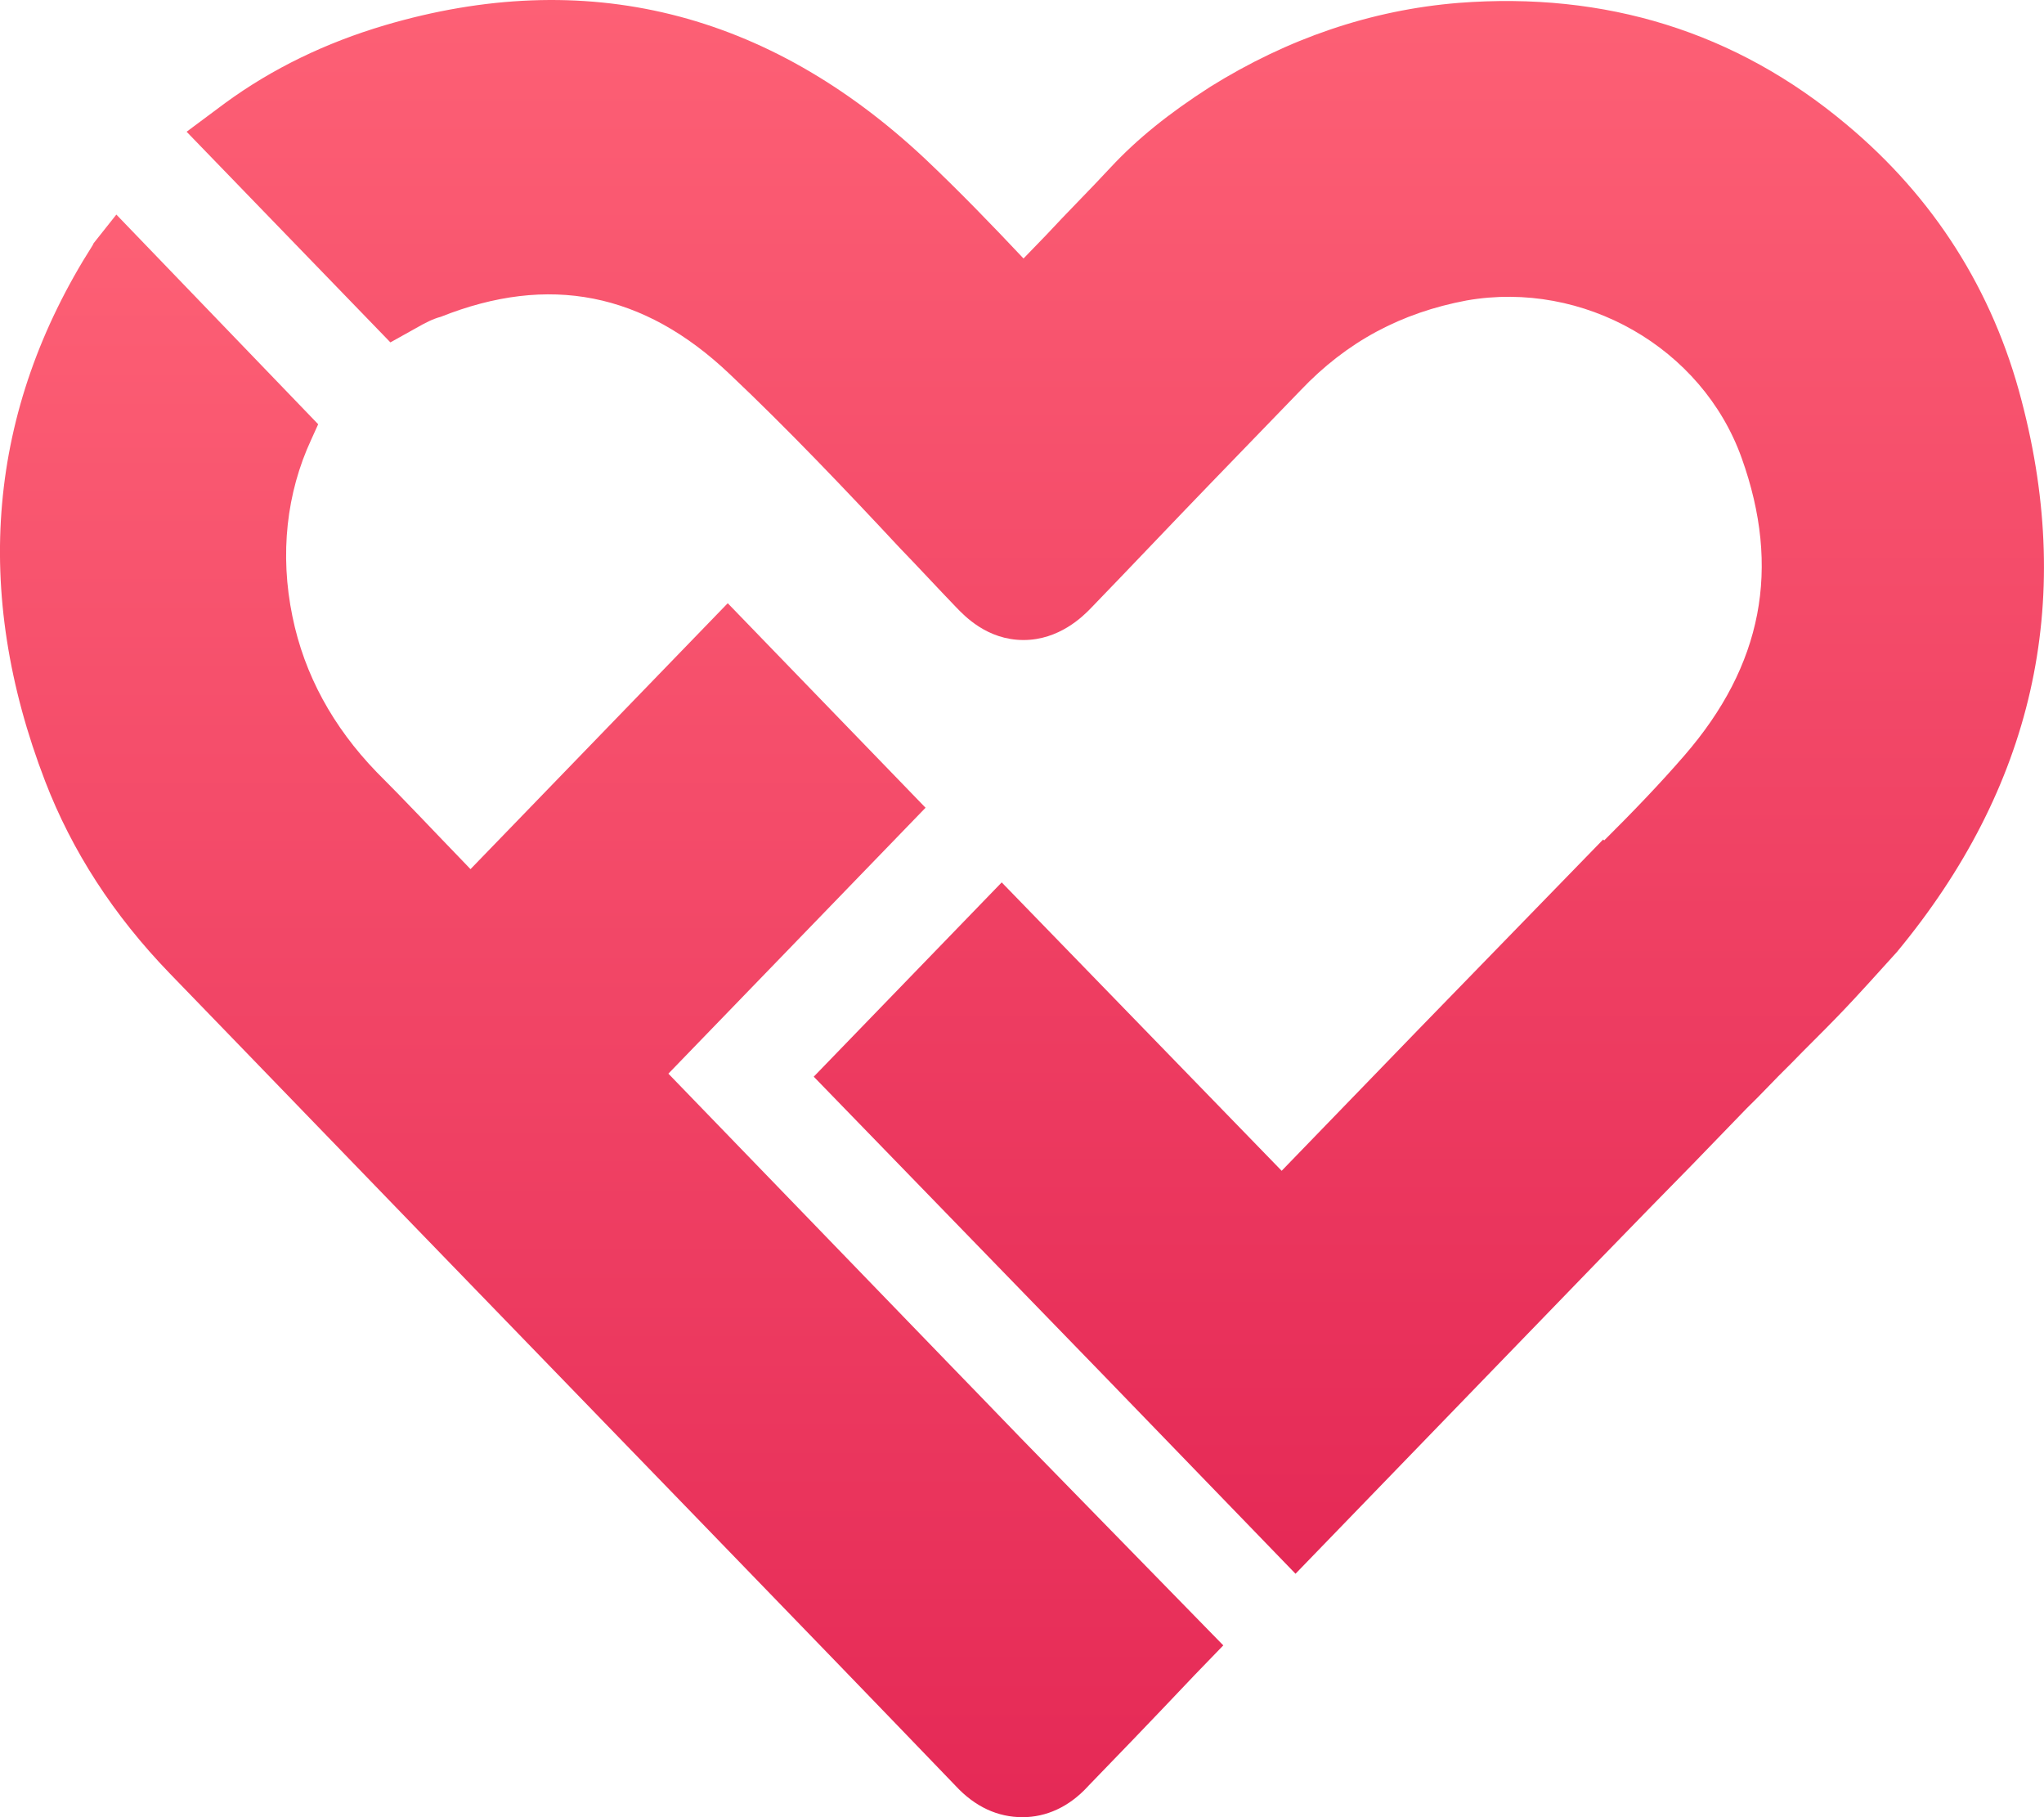
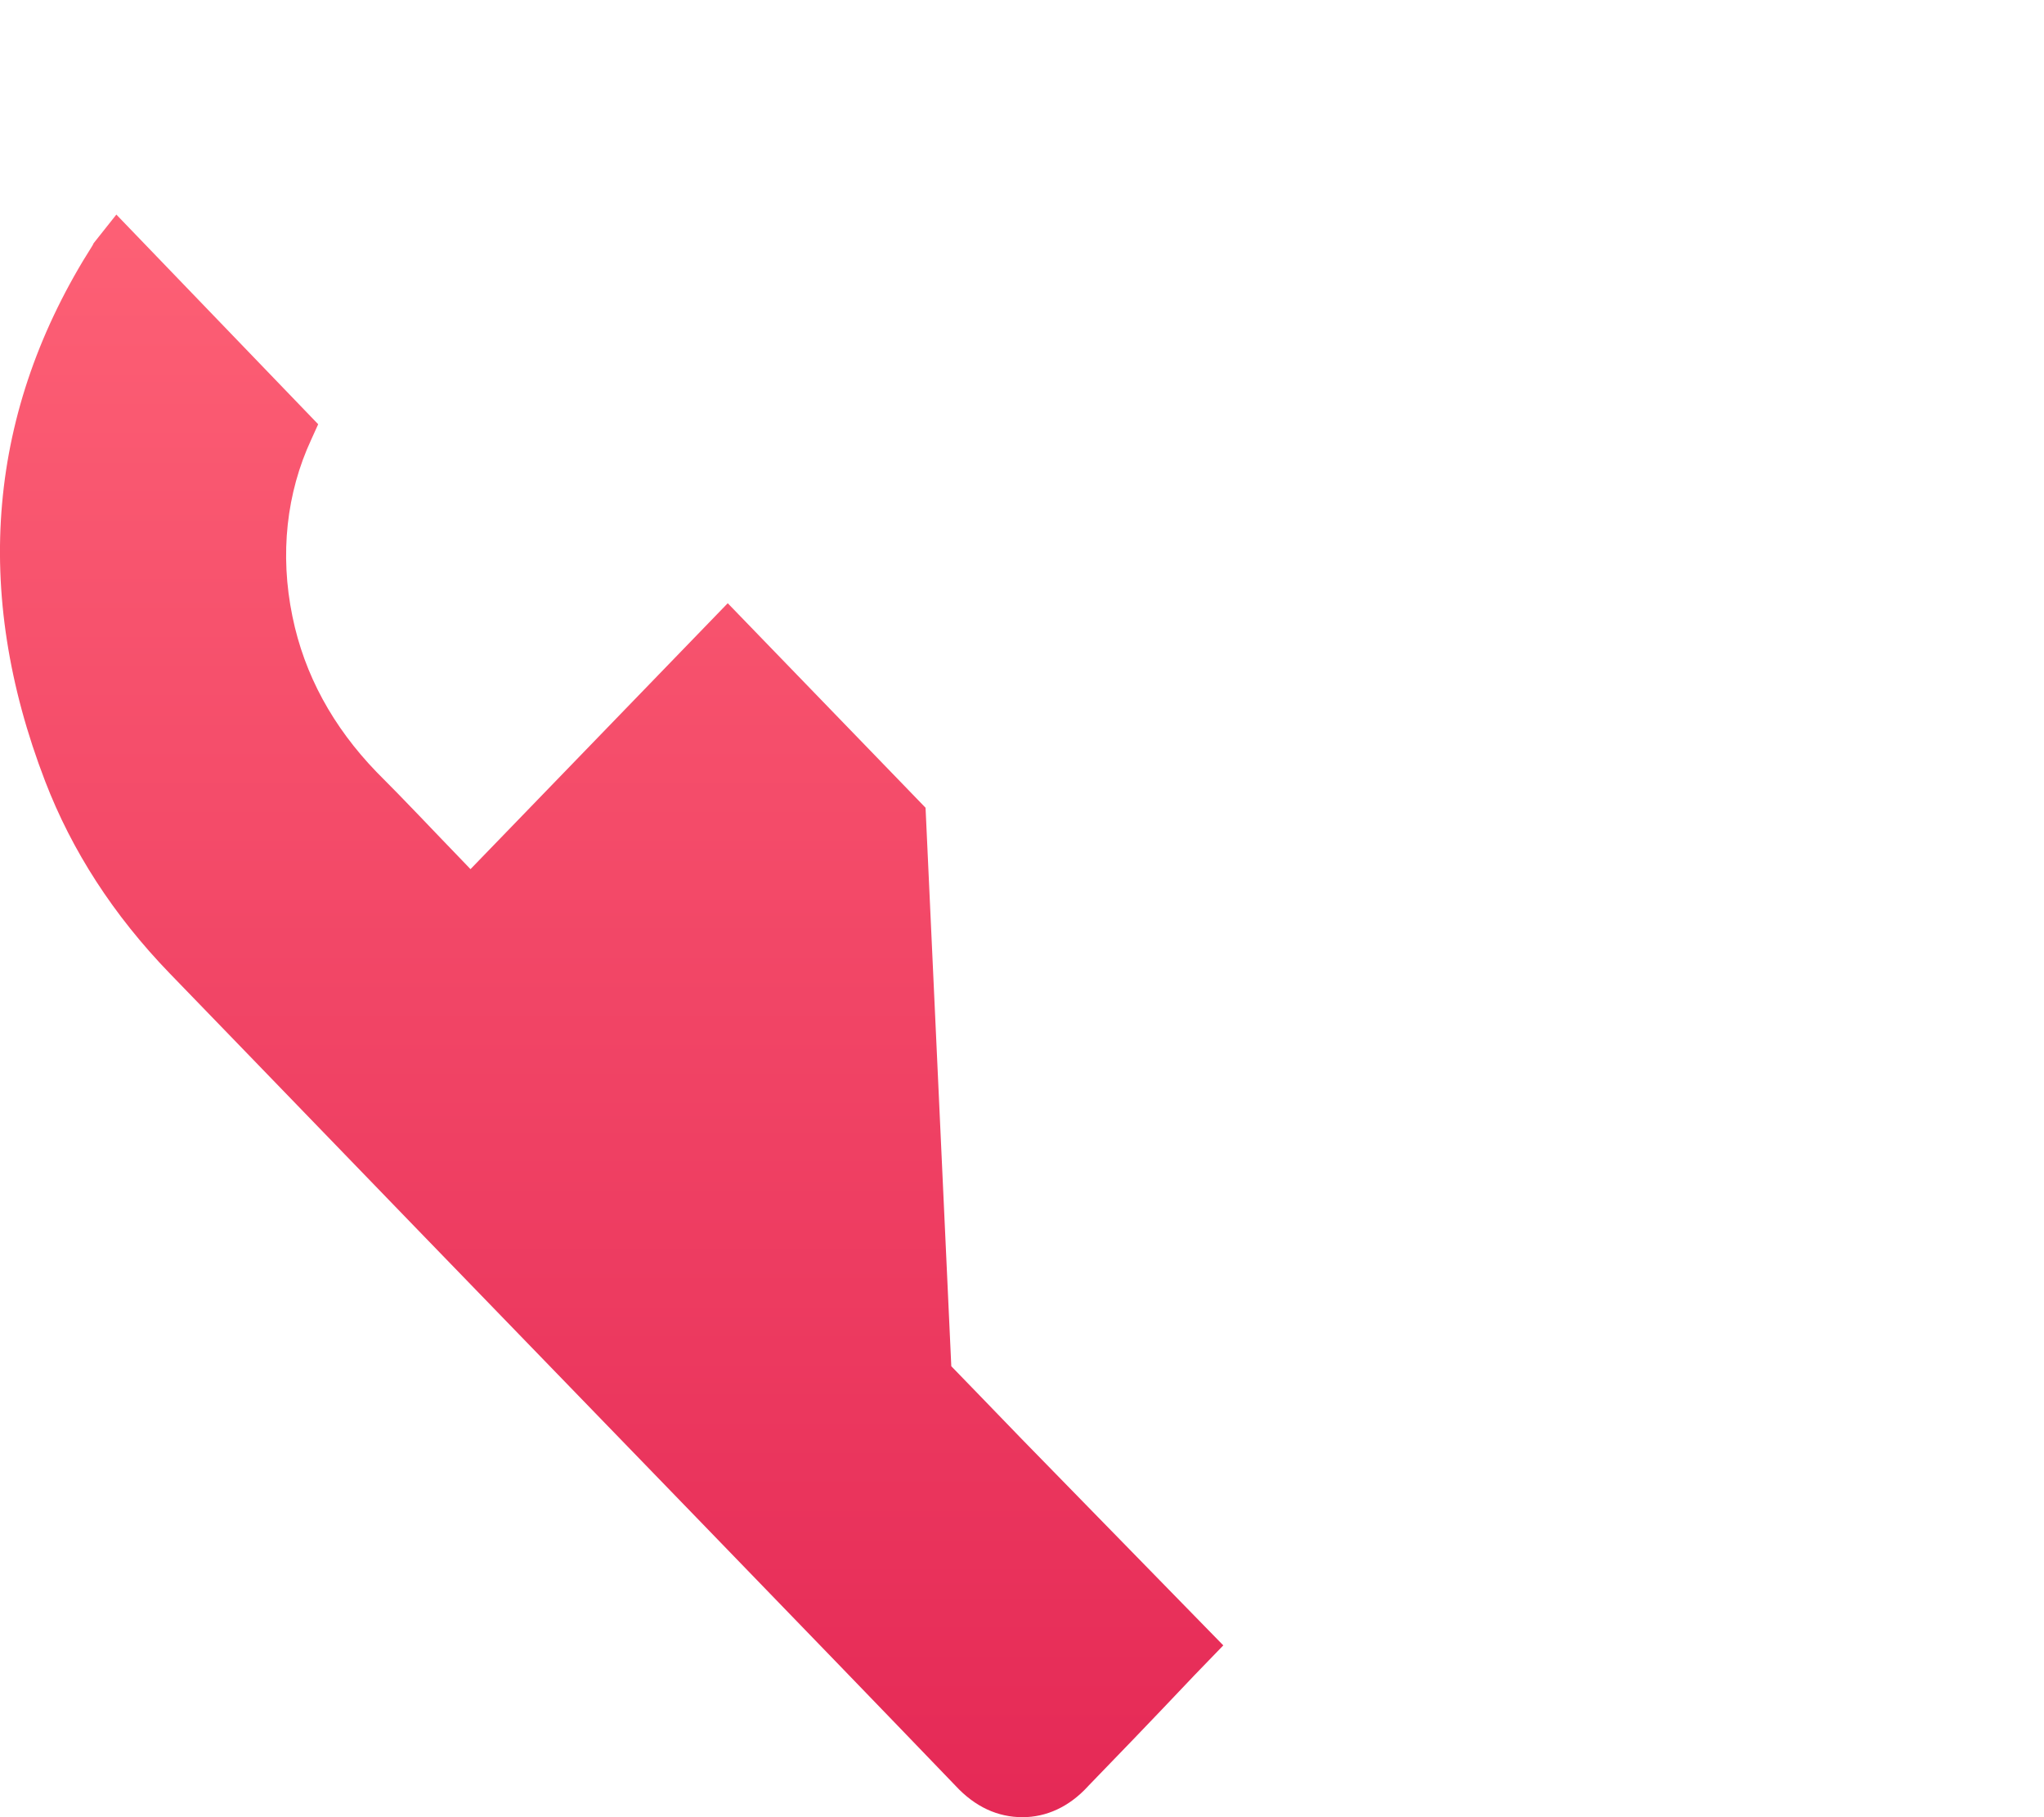
<svg xmlns="http://www.w3.org/2000/svg" width="27" height="24" viewBox="0 0 27 24" fill="none">
-   <path d="M26.704 5.292C26.326 3.833 25.541 2.604 24.392 1.645C22.928 0.416 21.203 -0.111 19.269 0.038C18.106 0.132 17.009 0.51 15.989 1.145C15.441 1.496 15.022 1.834 14.67 2.212C14.395 2.509 14.095 2.807 13.82 3.104C13.716 3.212 13.624 3.306 13.52 3.414C13.101 2.969 12.67 2.523 12.213 2.091C10.135 0.146 7.731 -0.449 5.078 0.335C4.307 0.564 3.602 0.902 2.974 1.361L2.465 1.74L5.157 4.522L5.496 4.333C5.614 4.265 5.719 4.211 5.823 4.184C7.247 3.617 8.502 3.86 9.639 4.941C10.41 5.67 11.168 6.467 11.886 7.237C12.135 7.494 12.383 7.764 12.631 8.021C12.736 8.129 13.036 8.453 13.52 8.453C13.99 8.453 14.304 8.142 14.408 8.034C14.944 7.48 15.493 6.899 15.989 6.386C16.381 5.981 16.787 5.562 17.178 5.157C17.793 4.509 18.511 4.13 19.374 3.968C20.916 3.698 22.484 4.59 23.006 6.048C23.529 7.507 23.281 8.79 22.249 9.979C21.922 10.357 21.556 10.736 21.19 11.1L21.177 11.087L18.747 13.586C18.119 14.234 17.531 14.842 16.93 15.463L13.232 11.654L10.749 14.22L14.591 18.178L17.113 20.785L19.596 18.219C20.667 17.111 21.648 16.098 22.353 15.382L23.072 14.639C23.268 14.45 23.451 14.248 23.647 14.058L23.66 14.045C23.856 13.842 24.065 13.64 24.261 13.437C24.575 13.113 24.823 12.829 25.058 12.572C26.848 10.411 27.41 7.98 26.704 5.292Z" fill="url(#paint0_linear)" />
-   <path d="M13.494 19.003L12.945 18.435L12.566 18.044C11.416 16.855 10.083 15.477 8.829 14.18L12.226 10.668L9.613 7.967L6.215 11.479L6.098 11.357C5.732 10.979 5.353 10.574 4.974 10.196C4.399 9.601 4.02 8.912 3.863 8.142C3.693 7.318 3.785 6.508 4.111 5.806L4.203 5.603L1.537 2.834L1.237 3.212L1.224 3.239C-0.162 5.414 -0.371 7.805 0.596 10.317C0.949 11.236 1.498 12.087 2.243 12.857C2.504 13.127 2.765 13.397 3.027 13.667L5.47 16.193C7.796 18.597 10.71 21.596 12.618 23.581C12.88 23.865 13.18 24 13.507 24C13.82 24 14.121 23.865 14.369 23.595L14.382 23.581C14.683 23.271 15.179 22.758 15.78 22.123L16.159 21.731L13.494 19.003Z" fill="url(#paint1_linear)" />
+   <path d="M13.494 19.003L12.945 18.435L12.566 18.044L12.226 10.668L9.613 7.967L6.215 11.479L6.098 11.357C5.732 10.979 5.353 10.574 4.974 10.196C4.399 9.601 4.02 8.912 3.863 8.142C3.693 7.318 3.785 6.508 4.111 5.806L4.203 5.603L1.537 2.834L1.237 3.212L1.224 3.239C-0.162 5.414 -0.371 7.805 0.596 10.317C0.949 11.236 1.498 12.087 2.243 12.857C2.504 13.127 2.765 13.397 3.027 13.667L5.47 16.193C7.796 18.597 10.71 21.596 12.618 23.581C12.88 23.865 13.18 24 13.507 24C13.82 24 14.121 23.865 14.369 23.595L14.382 23.581C14.683 23.271 15.179 22.758 15.78 22.123L16.159 21.731L13.494 19.003Z" fill="url(#paint1_linear)" />
  <defs>
    <linearGradient id="paint0_linear" x1="14.732" y1="0" x2="14.732" y2="20.785" gradientUnits="userSpaceOnUse">
      <stop stop-color="#FD6075" />
      <stop offset="1" stop-color="#E52956" />
    </linearGradient>
    <linearGradient id="paint1_linear" x1="8.08" y1="2.834" x2="8.08" y2="24" gradientUnits="userSpaceOnUse">
      <stop stop-color="#FD6075" />
      <stop offset="1" stop-color="#E52956" />
    </linearGradient>
  </defs>
</svg>